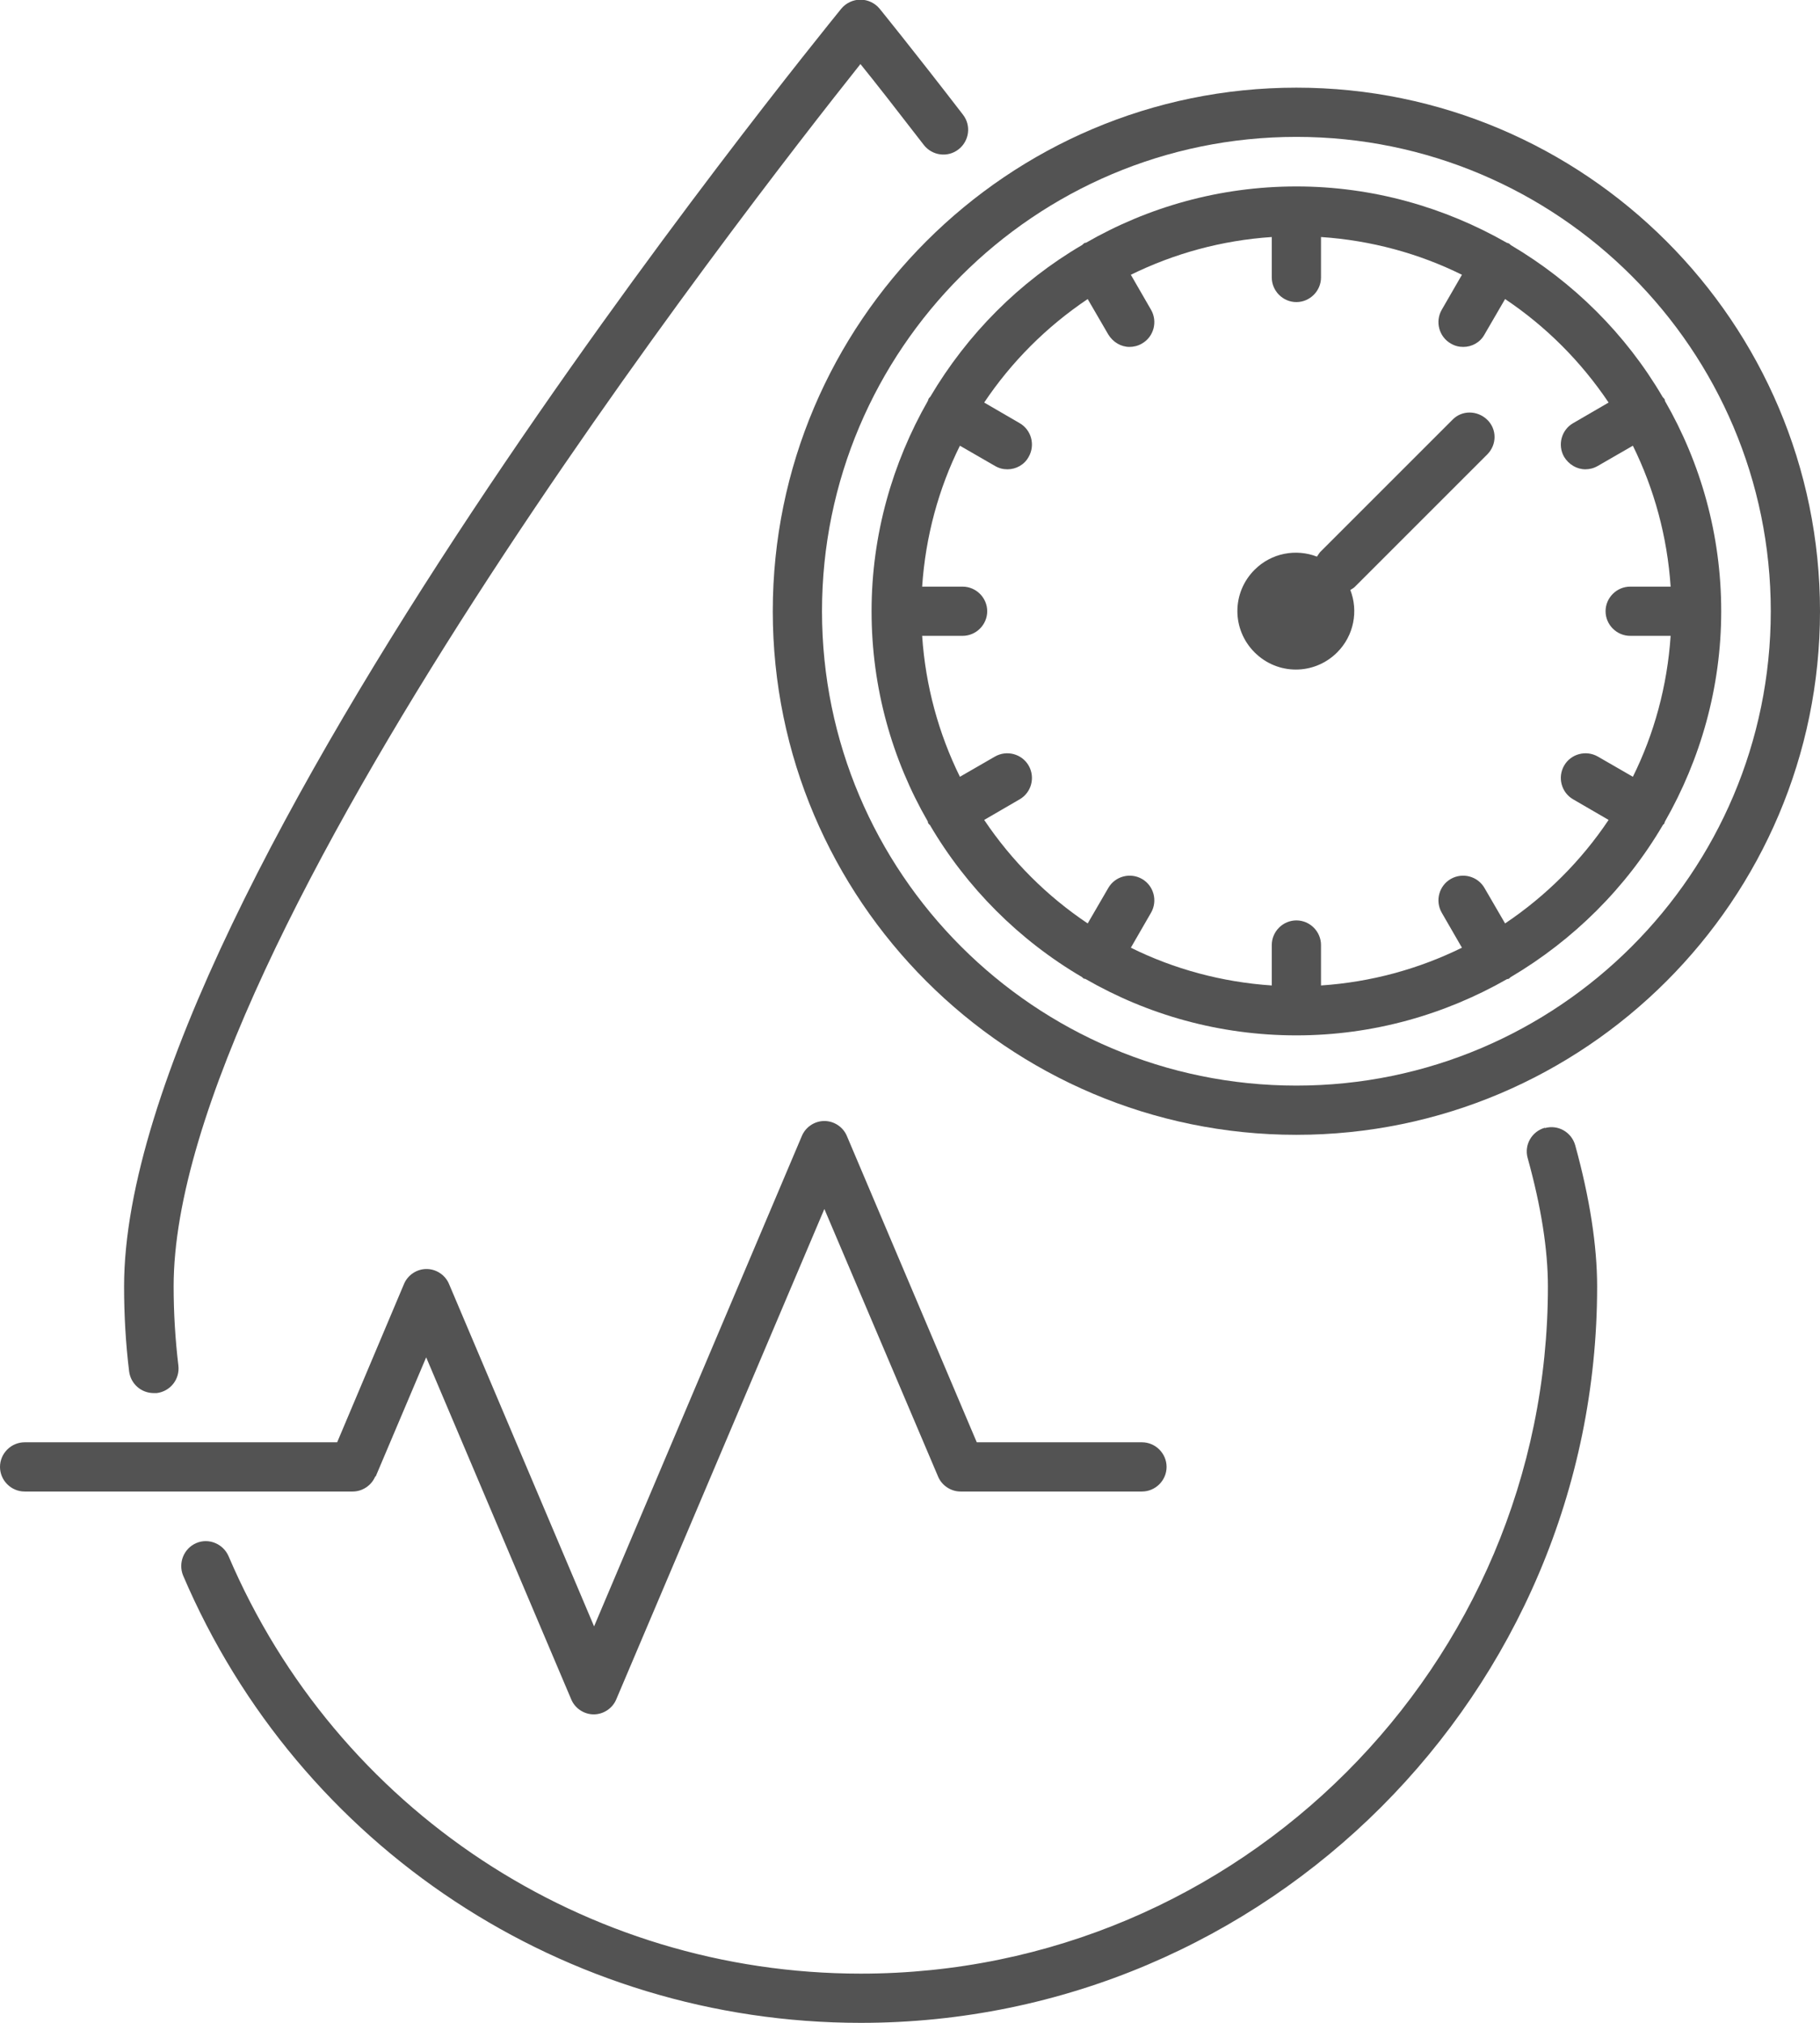
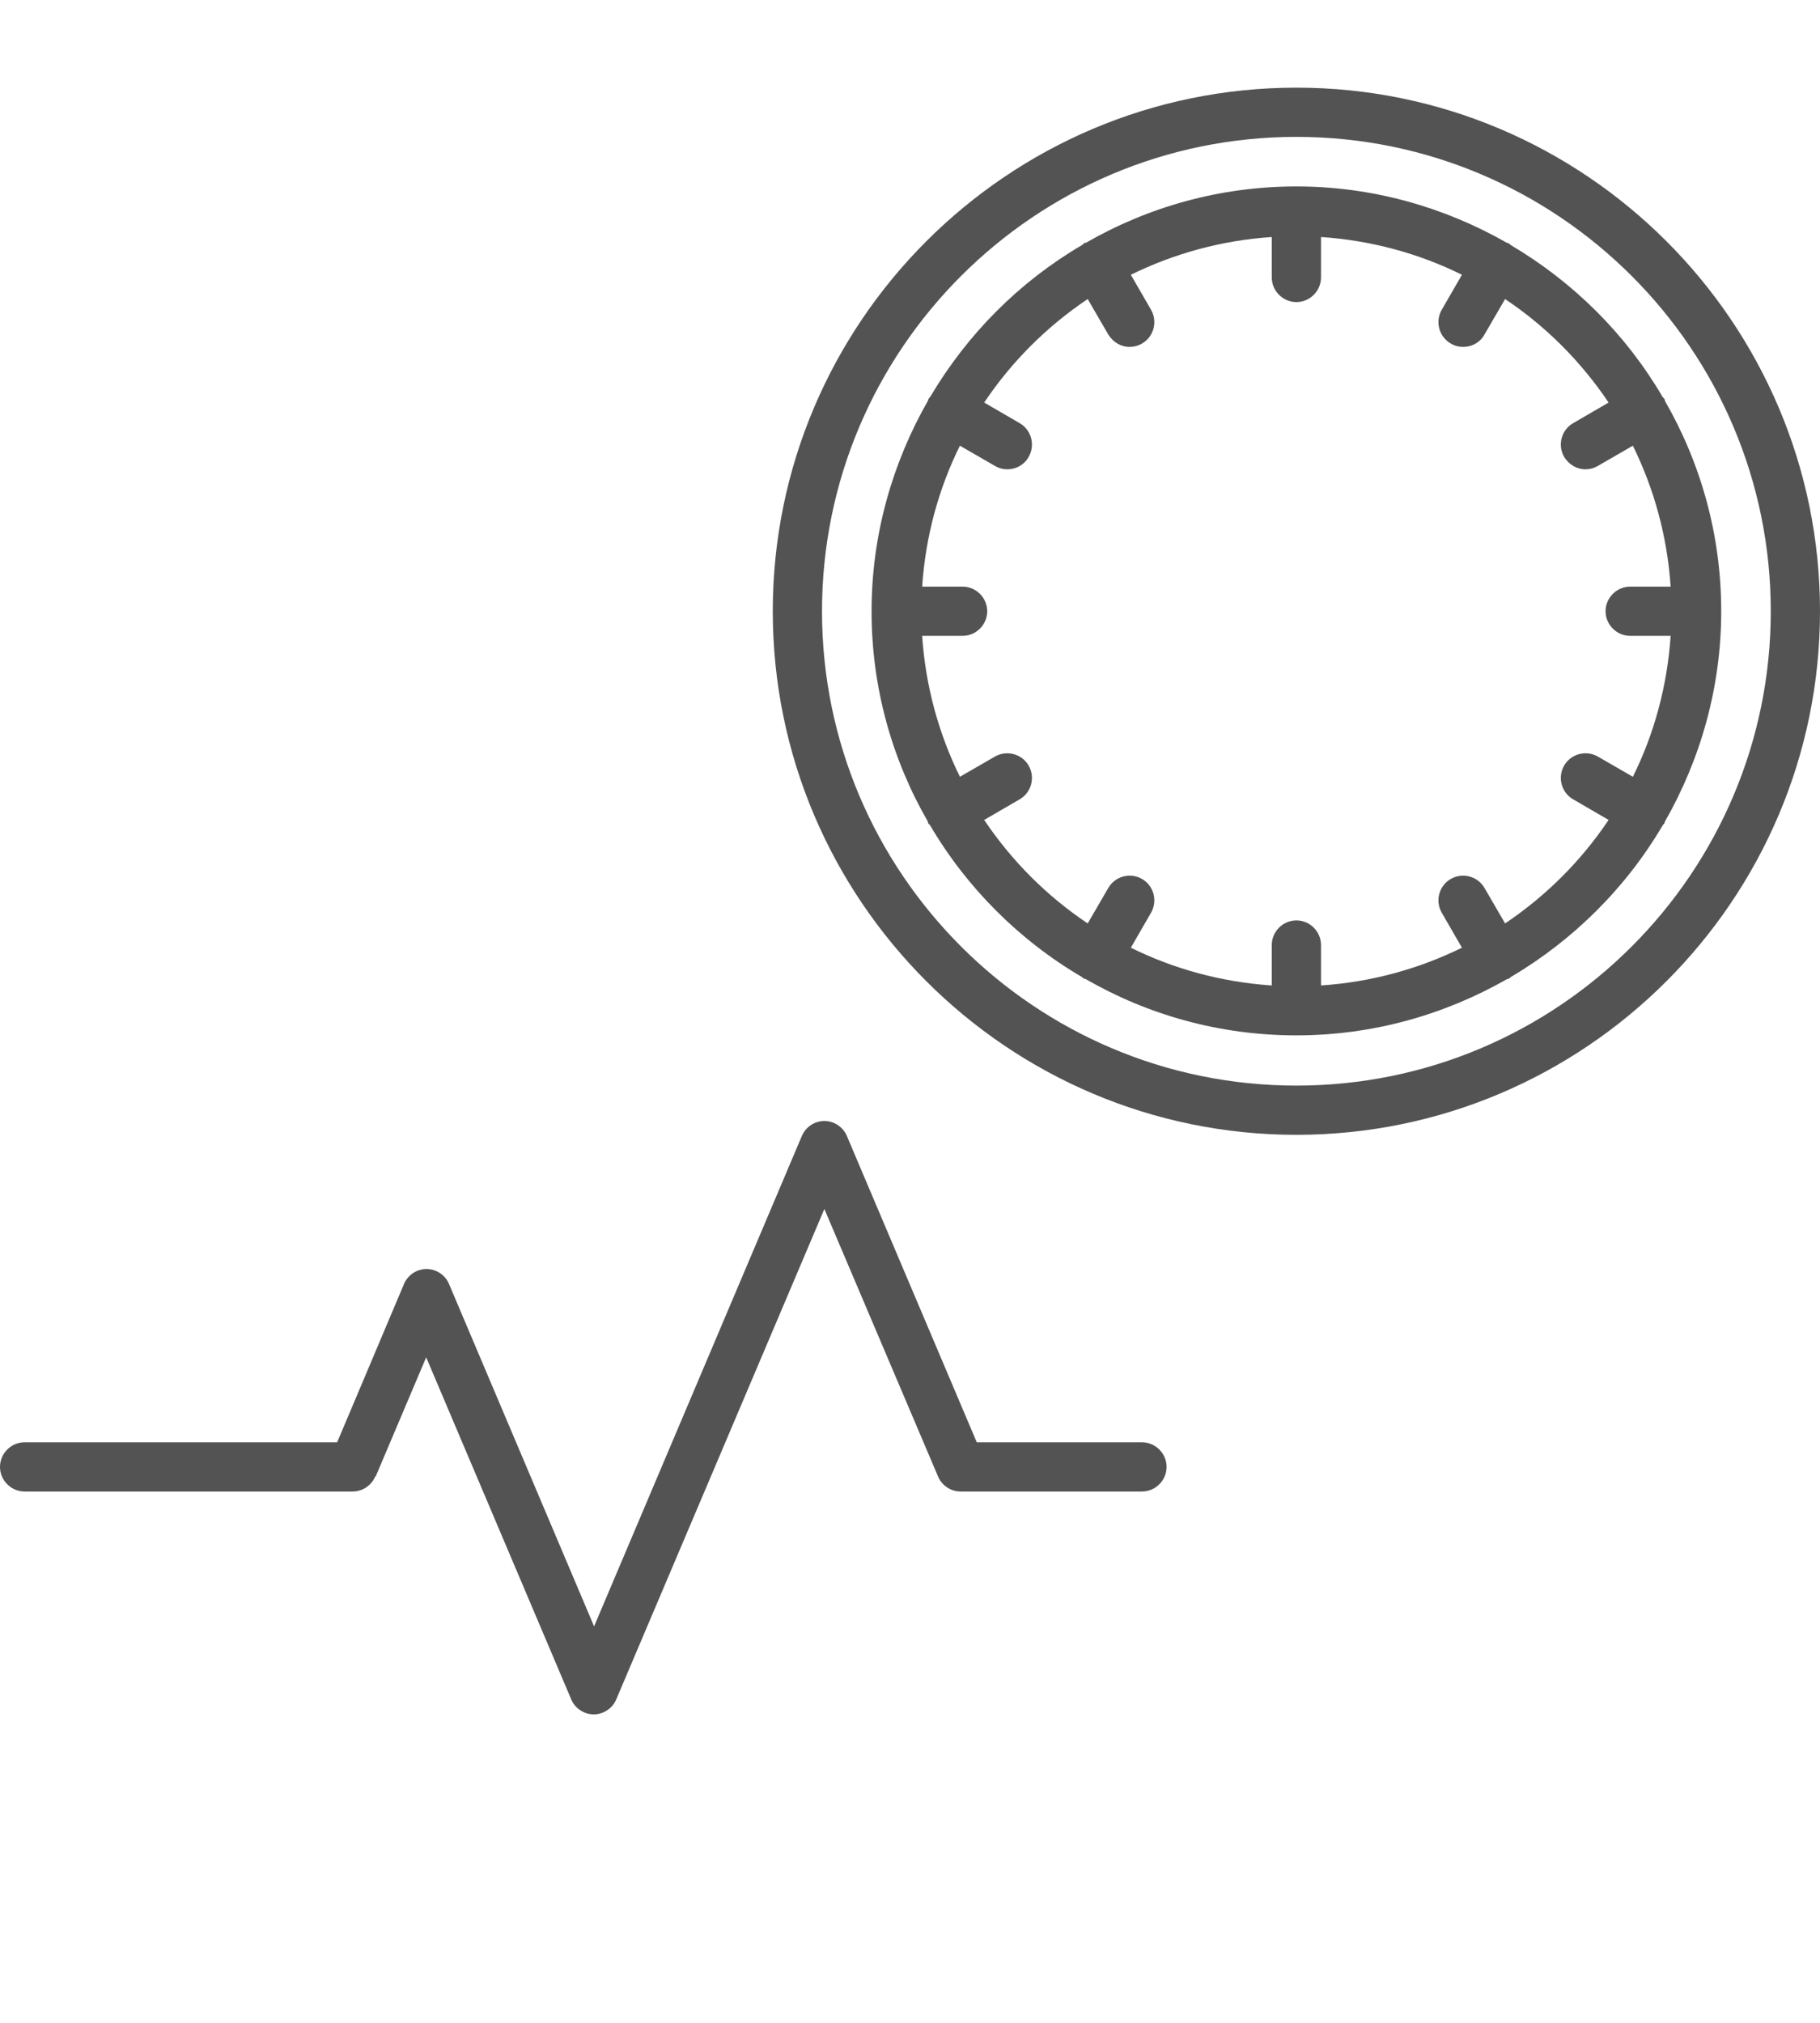
<svg xmlns="http://www.w3.org/2000/svg" id="Layer_2" data-name="Layer 2" viewBox="0 0 53.98 60">
  <g id="Layer_1-2" data-name="Layer 1">
    <g>
      <path d="M38.45,2.6c-8.56,0-15.53,6.97-15.53,15.53s6.97,15.53,15.53,15.53,15.53-6.97,15.53-15.53-6.97-15.53-15.53-15.53ZM38.45,32.2c-7.76,0-14.07-6.31-14.07-14.07s6.31-14.07,14.07-14.07,14.07,6.31,14.07,14.07-6.31,14.07-14.07,14.07Z" style="fill: #535353;" />
      <path d="M49.38,24.37c1.05-1.84,1.67-3.97,1.67-6.24s-.61-4.4-1.67-6.24c0-.02,0-.04-.02-.06-.01-.02-.04-.04-.05-.06-1.09-1.86-2.64-3.4-4.5-4.5-.02-.02-.04-.04-.06-.05-.02-.01-.04-.01-.06-.02-1.84-1.05-3.97-1.67-6.24-1.67s-4.4.61-6.24,1.67c-.02,0-.04,0-.06.02-.02.01-.04.04-.06.05-1.86,1.09-3.4,2.64-4.5,4.5-.02.02-.04.04-.05.06-.01.02-.01.04-.02.06-1.05,1.84-1.67,3.97-1.67,6.24s.61,4.4,1.67,6.24c0,.02,0,.04.02.06.01.02.03.03.04.04,1.09,1.86,2.65,3.42,4.51,4.51.02.02.04.04.06.05.02,0,.03,0,.05.01,1.84,1.06,3.97,1.67,6.25,1.67s4.41-.62,6.25-1.67c.02,0,.03,0,.05-.01.02-.01.04-.04.06-.05,1.86-1.1,3.42-2.65,4.51-4.51.01-.02.03-.02.04-.04.01-.02.01-.04.02-.06ZM44.64,27.39l-.61-1.05c-.2-.35-.65-.47-1-.27-.35.2-.47.65-.27,1l.6,1.04c-1.28.63-2.69,1.02-4.18,1.12v-1.2c0-.4-.33-.73-.73-.73s-.73.33-.73.73v1.2c-1.49-.1-2.91-.49-4.18-1.12l.6-1.04c.2-.35.08-.8-.27-1-.35-.2-.8-.08-1,.27l-.61,1.05c-1.21-.81-2.25-1.85-3.07-3.07l1.05-.61c.35-.2.47-.65.27-1-.2-.35-.65-.47-1-.27l-1.04.6c-.63-1.28-1.02-2.69-1.12-4.18h1.2c.4,0,.73-.33.73-.73s-.33-.73-.73-.73h-1.2c.1-1.49.49-2.91,1.12-4.18l1.04.6c.12.07.24.1.37.1.25,0,.5-.13.63-.37.2-.35.08-.8-.27-1l-1.05-.61c.81-1.21,1.85-2.25,3.07-3.07l.61,1.05c.14.23.38.37.63.37.12,0,.25-.03.37-.1.35-.2.47-.65.27-1l-.6-1.04c1.28-.63,2.69-1.02,4.18-1.12v1.2c0,.4.33.73.73.73s.73-.33.73-.73v-1.2c1.49.1,2.91.49,4.18,1.12l-.6,1.04c-.2.35-.08.8.27,1,.12.07.24.1.37.1.25,0,.5-.13.63-.37l.61-1.05c1.21.81,2.25,1.85,3.07,3.07l-1.05.61c-.35.2-.47.65-.27,1,.14.23.38.37.63.37.12,0,.25-.03.37-.1l1.04-.6c.63,1.28,1.02,2.69,1.12,4.18h-1.2c-.4,0-.73.33-.73.73s.33.73.73.73h1.2c-.1,1.49-.49,2.91-1.12,4.18l-1.04-.6c-.35-.2-.8-.08-1,.27-.2.35-.08.8.27,1l1.05.61c-.81,1.21-1.85,2.25-3.07,3.07Z" style="fill: #535353;" />
-       <path d="M43.08,12.45l-3.93,3.93s-.06.08-.09.13c-.62-.24-1.35-.11-1.85.39-.68.68-.68,1.77,0,2.45.68.68,1.77.68,2.45,0,.5-.5.63-1.23.39-1.85.04-.03.09-.05.13-.09l3.93-3.93c.29-.29.29-.75,0-1.03s-.75-.29-1.03,0Z" style="fill: #535353;" />
-       <path d="M4.56,41.32s.06,0,.09,0c.4-.05.69-.41.64-.82-.09-.76-.14-1.54-.14-2.34C5.14,27.95,22.18,6.1,25.52,1.9c.43.53,1.07,1.35,1.88,2.4.25.32.71.38,1.03.13.32-.25.38-.71.13-1.03-1.51-1.96-2.47-3.14-2.47-3.14-.14-.17-.35-.27-.57-.27h0c-.22,0-.43.1-.57.27C24.09,1.33,3.68,26.37,3.68,38.16c0,.86.05,1.7.15,2.52.05.37.36.64.73.64Z" style="fill: #535353;" />
-       <path d="M45.82,33.45c-.39.11-.62.51-.51.9.4,1.44.6,2.72.6,3.81,0,11.24-9.14,20.38-20.38,20.38-8.18,0-15.54-4.86-18.75-12.38-.16-.37-.59-.55-.96-.39-.37.16-.54.59-.39.96,3.44,8.06,11.33,13.27,20.1,13.27,12.05,0,21.84-9.8,21.84-21.84,0-1.21-.22-2.63-.65-4.19-.11-.39-.51-.62-.9-.51Z" style="fill: #535353;" />
      <path d="M11.14,43.8l1.5-3.54,4.3,10.14c.11.27.38.45.67.45h0c.29,0,.56-.18.67-.45l6.17-14.54,3.37,7.93c.11.27.38.45.67.45h5.38c.4,0,.73-.33.73-.73s-.33-.73-.73-.73h-4.9l-3.85-9.08c-.11-.27-.38-.45-.67-.45h0c-.29,0-.56.18-.67.45l-6.16,14.54-4.3-10.15c-.11-.27-.38-.45-.67-.45h0c-.29,0-.56.18-.67.45l-1.98,4.69H.73c-.4,0-.73.33-.73.73s.33.73.73.73h9.73c.29,0,.56-.18.67-.45Z" style="fill: #535353;" />
    </g>
  </g>
</svg>